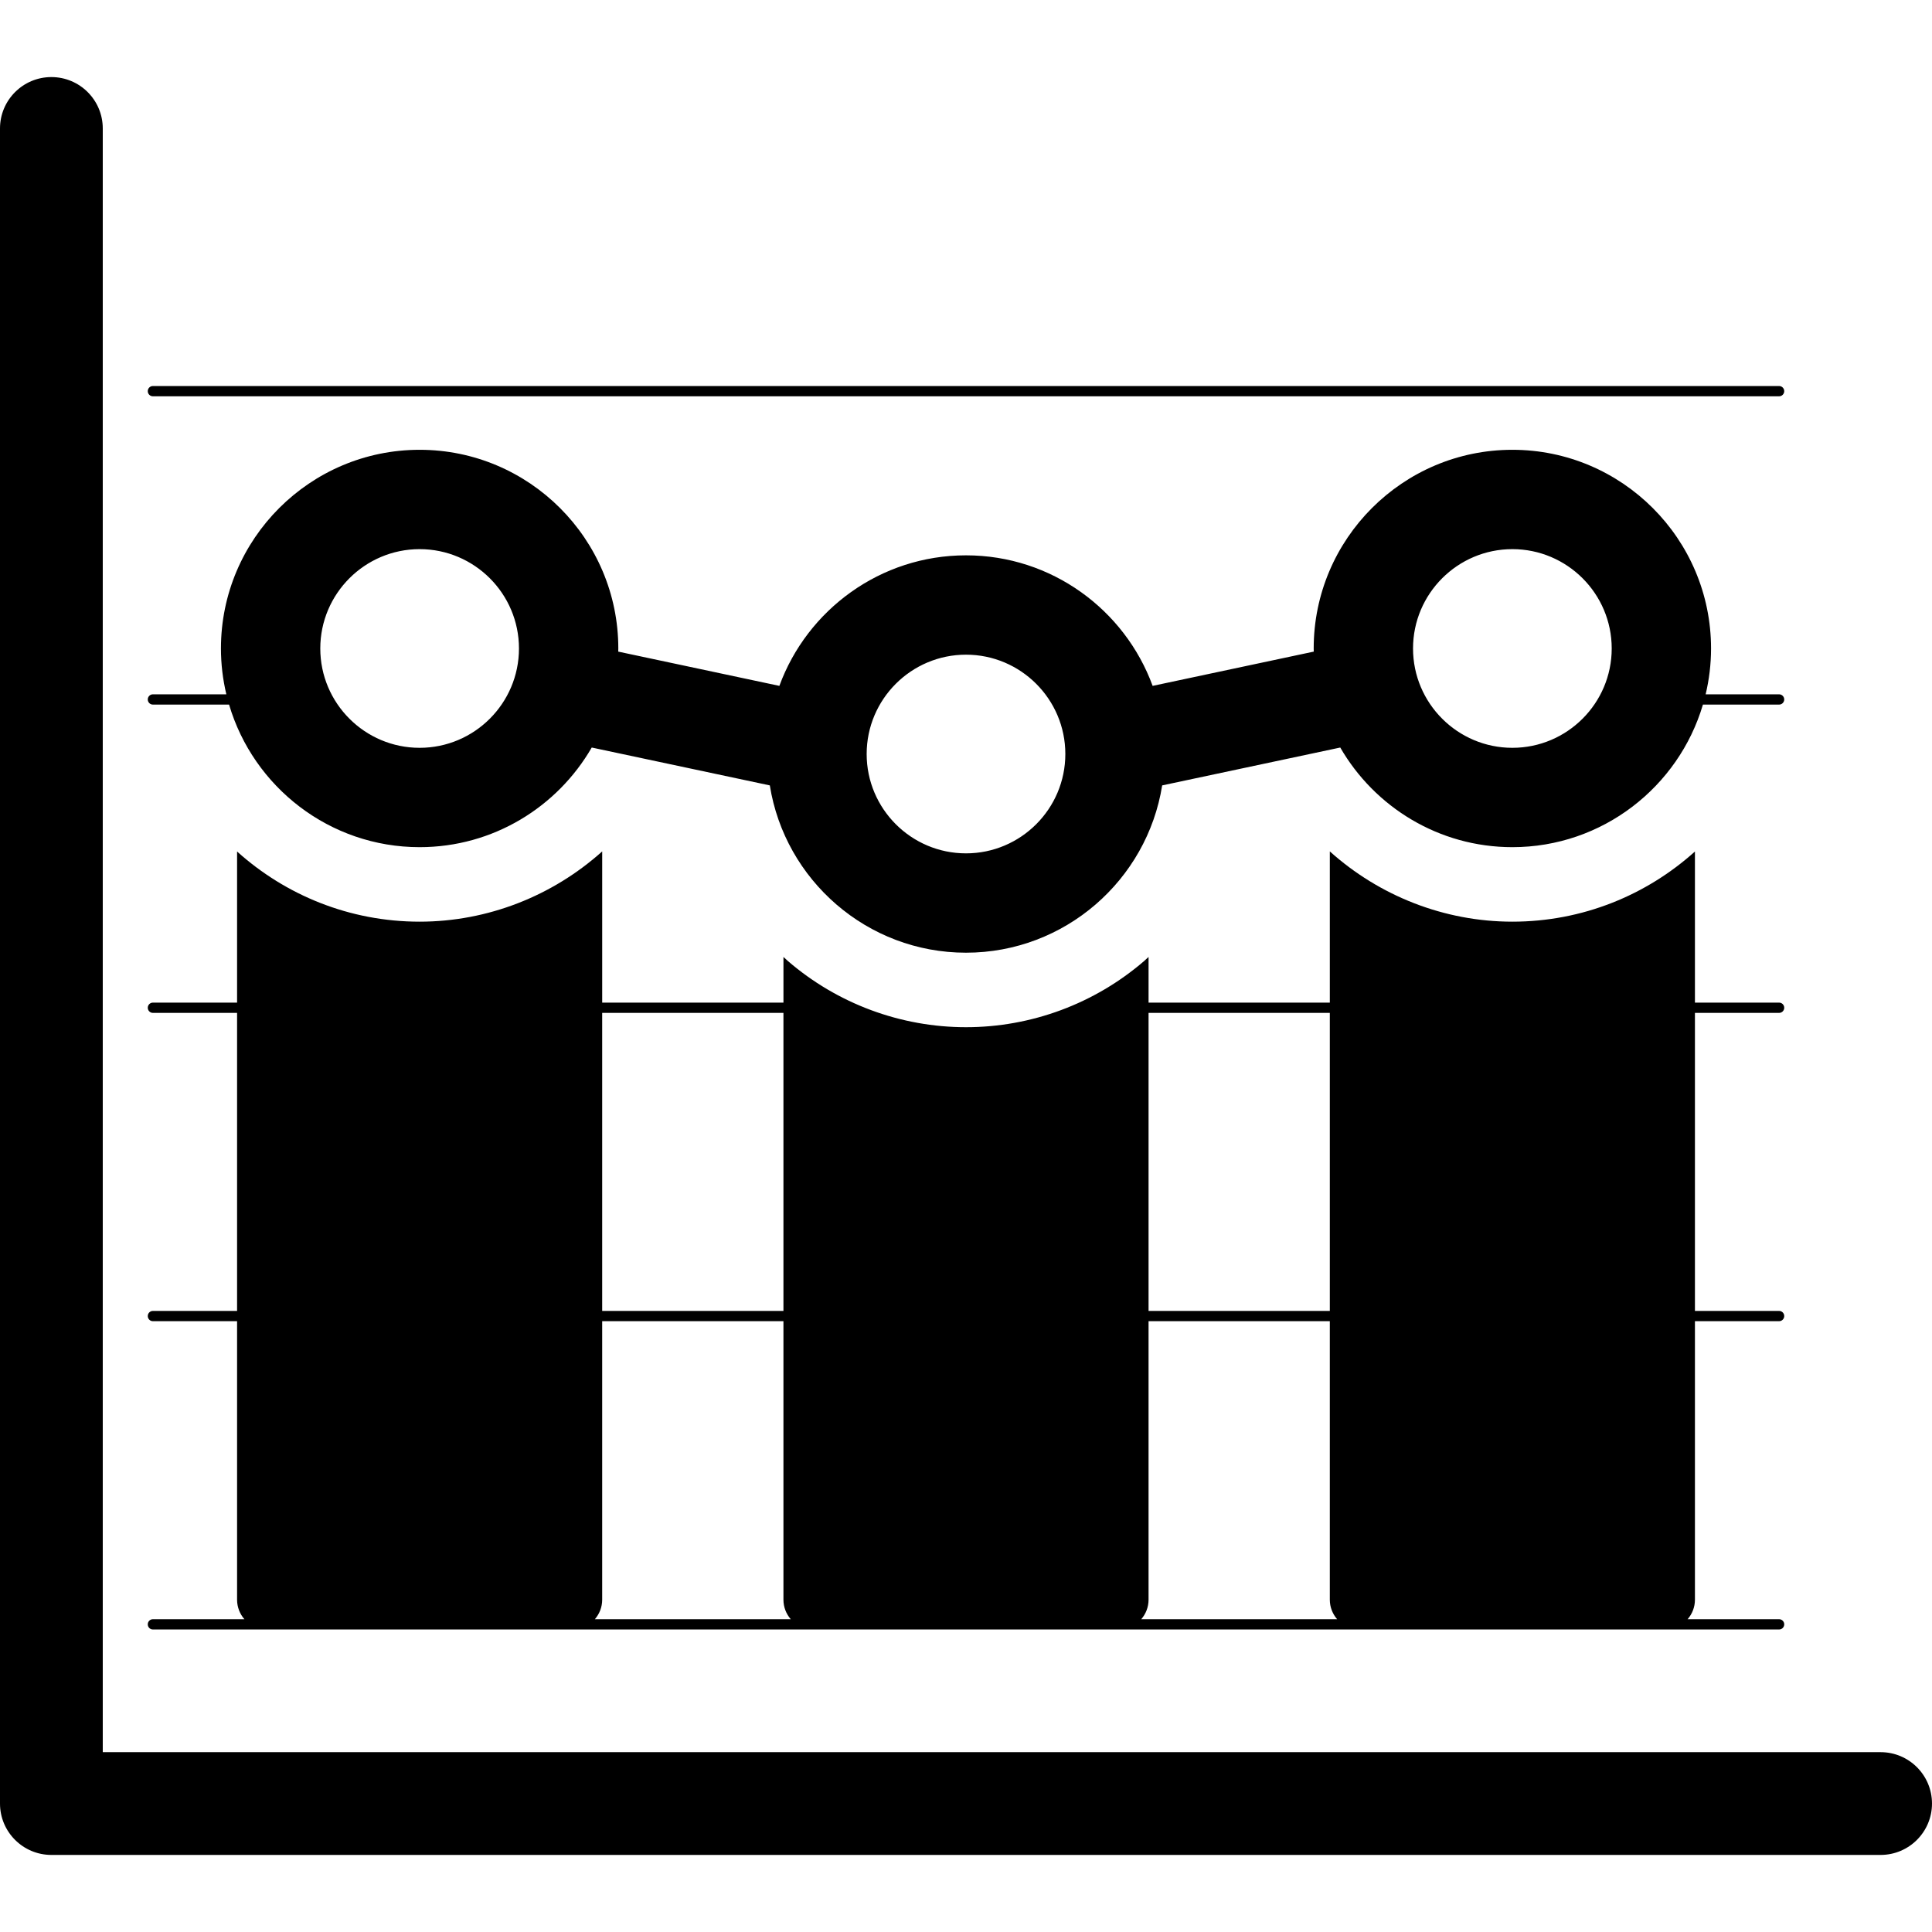
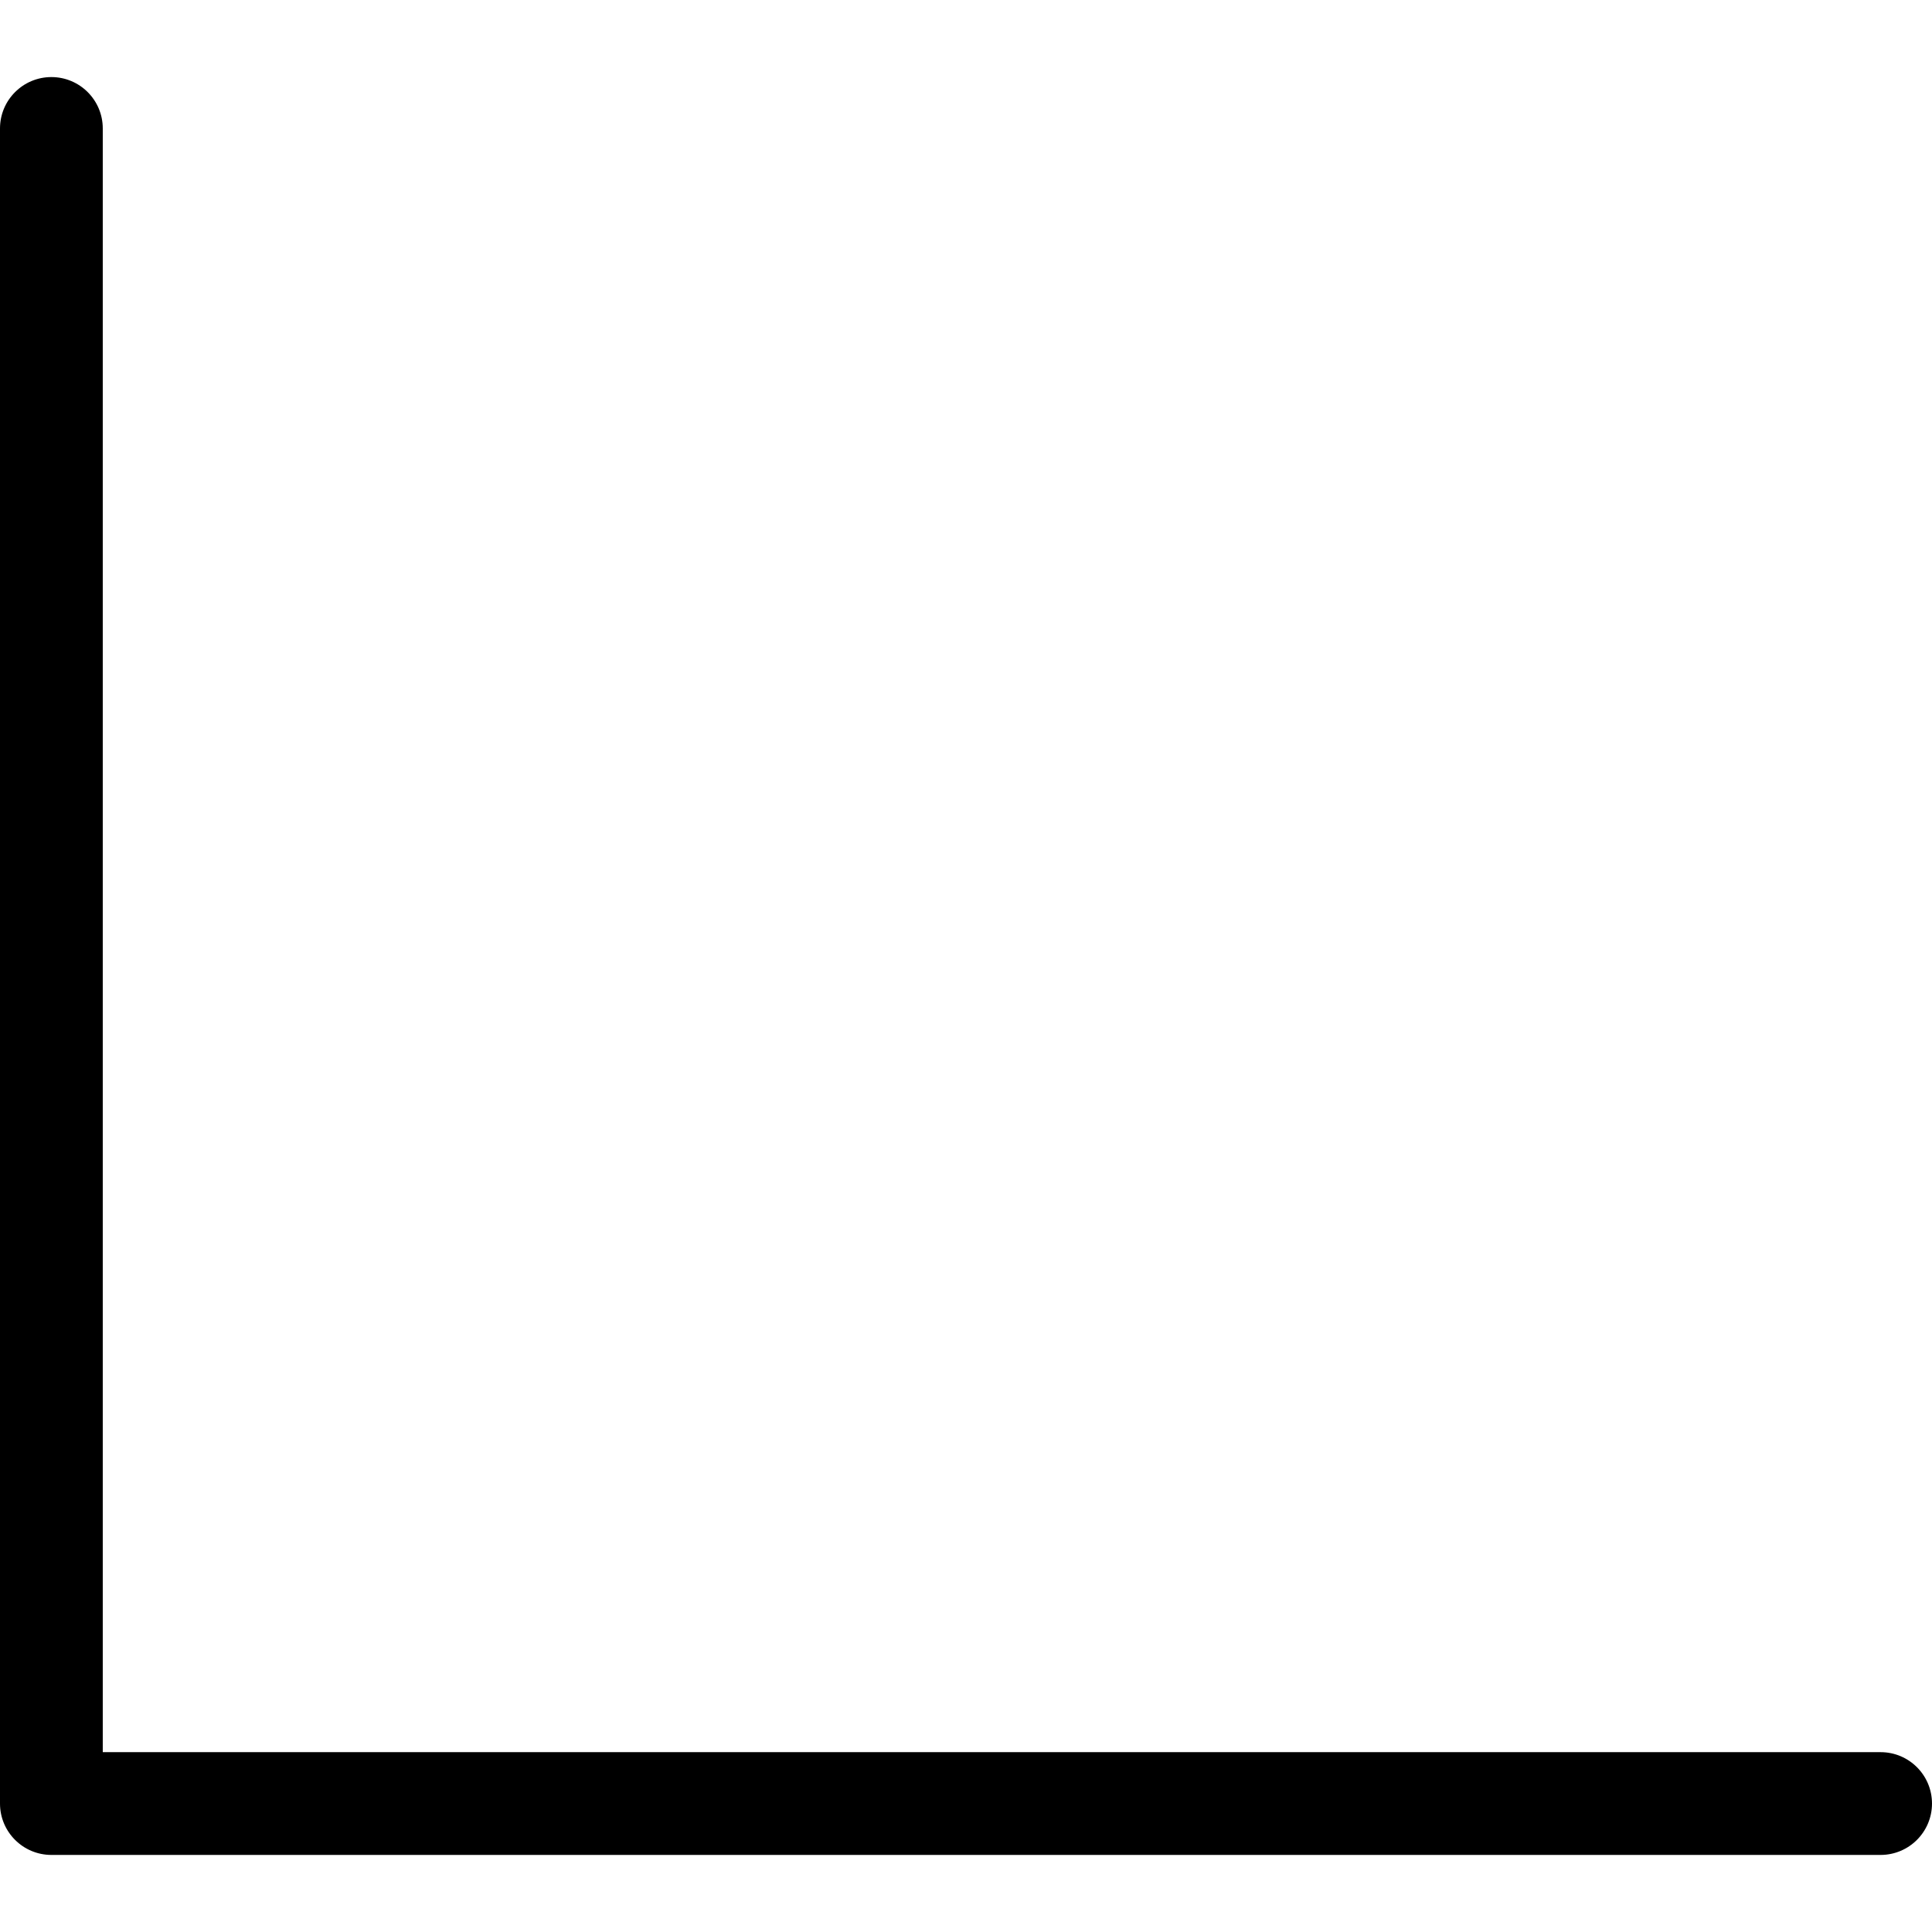
<svg xmlns="http://www.w3.org/2000/svg" version="1.1" id="Capa_1" x="0px" y="0px" viewBox="0 0 376 376" style="enable-background:new 0 0 376 376;" xml:space="preserve">
  <g>
    <path d="M366,341H20V25c0-5.523-4.477-10-10-10C4.477,15,0,19.477,0,25v326c0,5.523,4.477,10,10,10h356c5.523,0,10-4.477,10-10   S371.523,341,366,341z" />
-     <path d="M28.758,316.126c0,0.553,0.448,1,1,1h22.18h59.458h46.875h59.458h46.876h59.458h22.18c0.553,0,1-0.447,1-1   c0-0.553-0.447-1-1-1h-17.805c0.885-1.019,1.425-2.345,1.425-3.801v-54.199h16.38c0.553,0,1-0.447,1-1c0-0.553-0.447-1-1-1h-16.38   v-58h16.38c0.553,0,1-0.447,1-1c0-0.553-0.447-1-1-1h-16.38v-29.408c-9.423,8.48-21.883,13.654-35.529,13.654   c-13.257,0-25.889-5.019-35.528-13.675v29.429h-35.276v-8.888c-0.288,0.261-0.564,0.534-0.858,0.789   c-9.643,8.31-21.955,12.884-34.67,12.884c-12.715,0-25.028-4.574-34.67-12.884c-0.295-0.255-0.57-0.528-0.859-0.789v8.888h-35.276   v-29.429c-9.64,8.656-22.272,13.675-35.529,13.675c-13.646,0-26.105-5.174-35.529-13.654v29.408h-16.38c-0.552,0-1,0.447-1,1   c0,0.553,0.448,1,1,1h16.38v58h-16.38c-0.552,0-1,0.447-1,1c0,0.553,0.448,1,1,1h16.38v54.199c0,1.456,0.54,2.782,1.425,3.801   H29.758C29.206,315.126,28.758,315.573,28.758,316.126z M260.229,315.126h-38.126c0.885-1.019,1.425-2.345,1.425-3.801v-54.199   h35.276v54.199C258.805,312.781,259.344,314.107,260.229,315.126z M258.805,197.126v58h-35.276v-58H258.805z M117.195,197.126   h35.276v58h-35.276V197.126z M117.195,311.325v-54.199h35.276v54.199c0,1.456,0.539,2.782,1.425,3.801h-38.125   C116.656,314.107,117.195,312.781,117.195,311.325z" />
-     <path d="M29.758,137.126h14.823c4.726,16.017,19.558,27.746,37.085,27.746c14.303,0,26.807-7.813,33.496-19.389l34.658,7.369   c2.938,18.429,18.938,32.559,38.18,32.559c19.242,0,35.242-14.13,38.18-32.559l34.658-7.369   c6.689,11.576,19.192,19.389,33.495,19.389c17.528,0,32.36-11.729,37.086-27.746h14.823c0.553,0,1-0.447,1-1c0-0.553-0.447-1-1-1   h-14.293c0.68-2.866,1.051-5.851,1.051-8.921c0-21.321-17.346-38.667-38.667-38.667c-21.32,0-38.666,17.346-38.666,38.667   c0,0.204,0.012,0.406,0.015,0.61l-31.359,6.668c-5.424-14.808-19.658-25.405-36.322-25.405c-16.664,0-30.898,10.598-36.323,25.405   l-31.359-6.668c0.003-0.204,0.015-0.406,0.015-0.61c0-21.321-17.346-38.667-38.667-38.667C60.346,87.538,43,104.884,43,126.205   c0,3.07,0.371,6.055,1.05,8.921H29.758c-0.552,0-1,0.447-1,1C28.758,136.679,29.206,137.126,29.758,137.126z M294.333,106.872   c10.661,0,19.334,8.672,19.334,19.333c0,10.66-8.673,19.333-19.334,19.333c-10.66,0-19.333-8.673-19.333-19.333   C275,115.544,283.673,106.872,294.333,106.872z M188,127.411c10.661,0,19.333,8.674,19.333,19.334   c0,10.661-8.672,19.333-19.333,19.333c-10.661,0-19.333-8.672-19.333-19.333C168.667,136.085,177.339,127.411,188,127.411z    M81.666,106.872c10.661,0,19.334,8.672,19.334,19.333c0,10.66-8.673,19.333-19.334,19.333c-10.661,0-19.333-8.673-19.333-19.333   C62.333,115.544,71.006,106.872,81.666,106.872z" />
-     <path d="M29.758,77.126h316.484c0.553,0,1-0.447,1-1c0-0.553-0.447-1-1-1H29.758c-0.552,0-1,0.447-1,1   C28.758,76.679,29.206,77.126,29.758,77.126z" />
  </g>
  <g>
</g>
  <g>
</g>
  <g>
</g>
  <g>
</g>
  <g>
</g>
  <g>
</g>
  <g>
</g>
  <g>
</g>
  <g>
</g>
  <g>
</g>
  <g>
</g>
  <g>
</g>
  <g>
</g>
  <g>
</g>
  <g>
</g>
</svg>